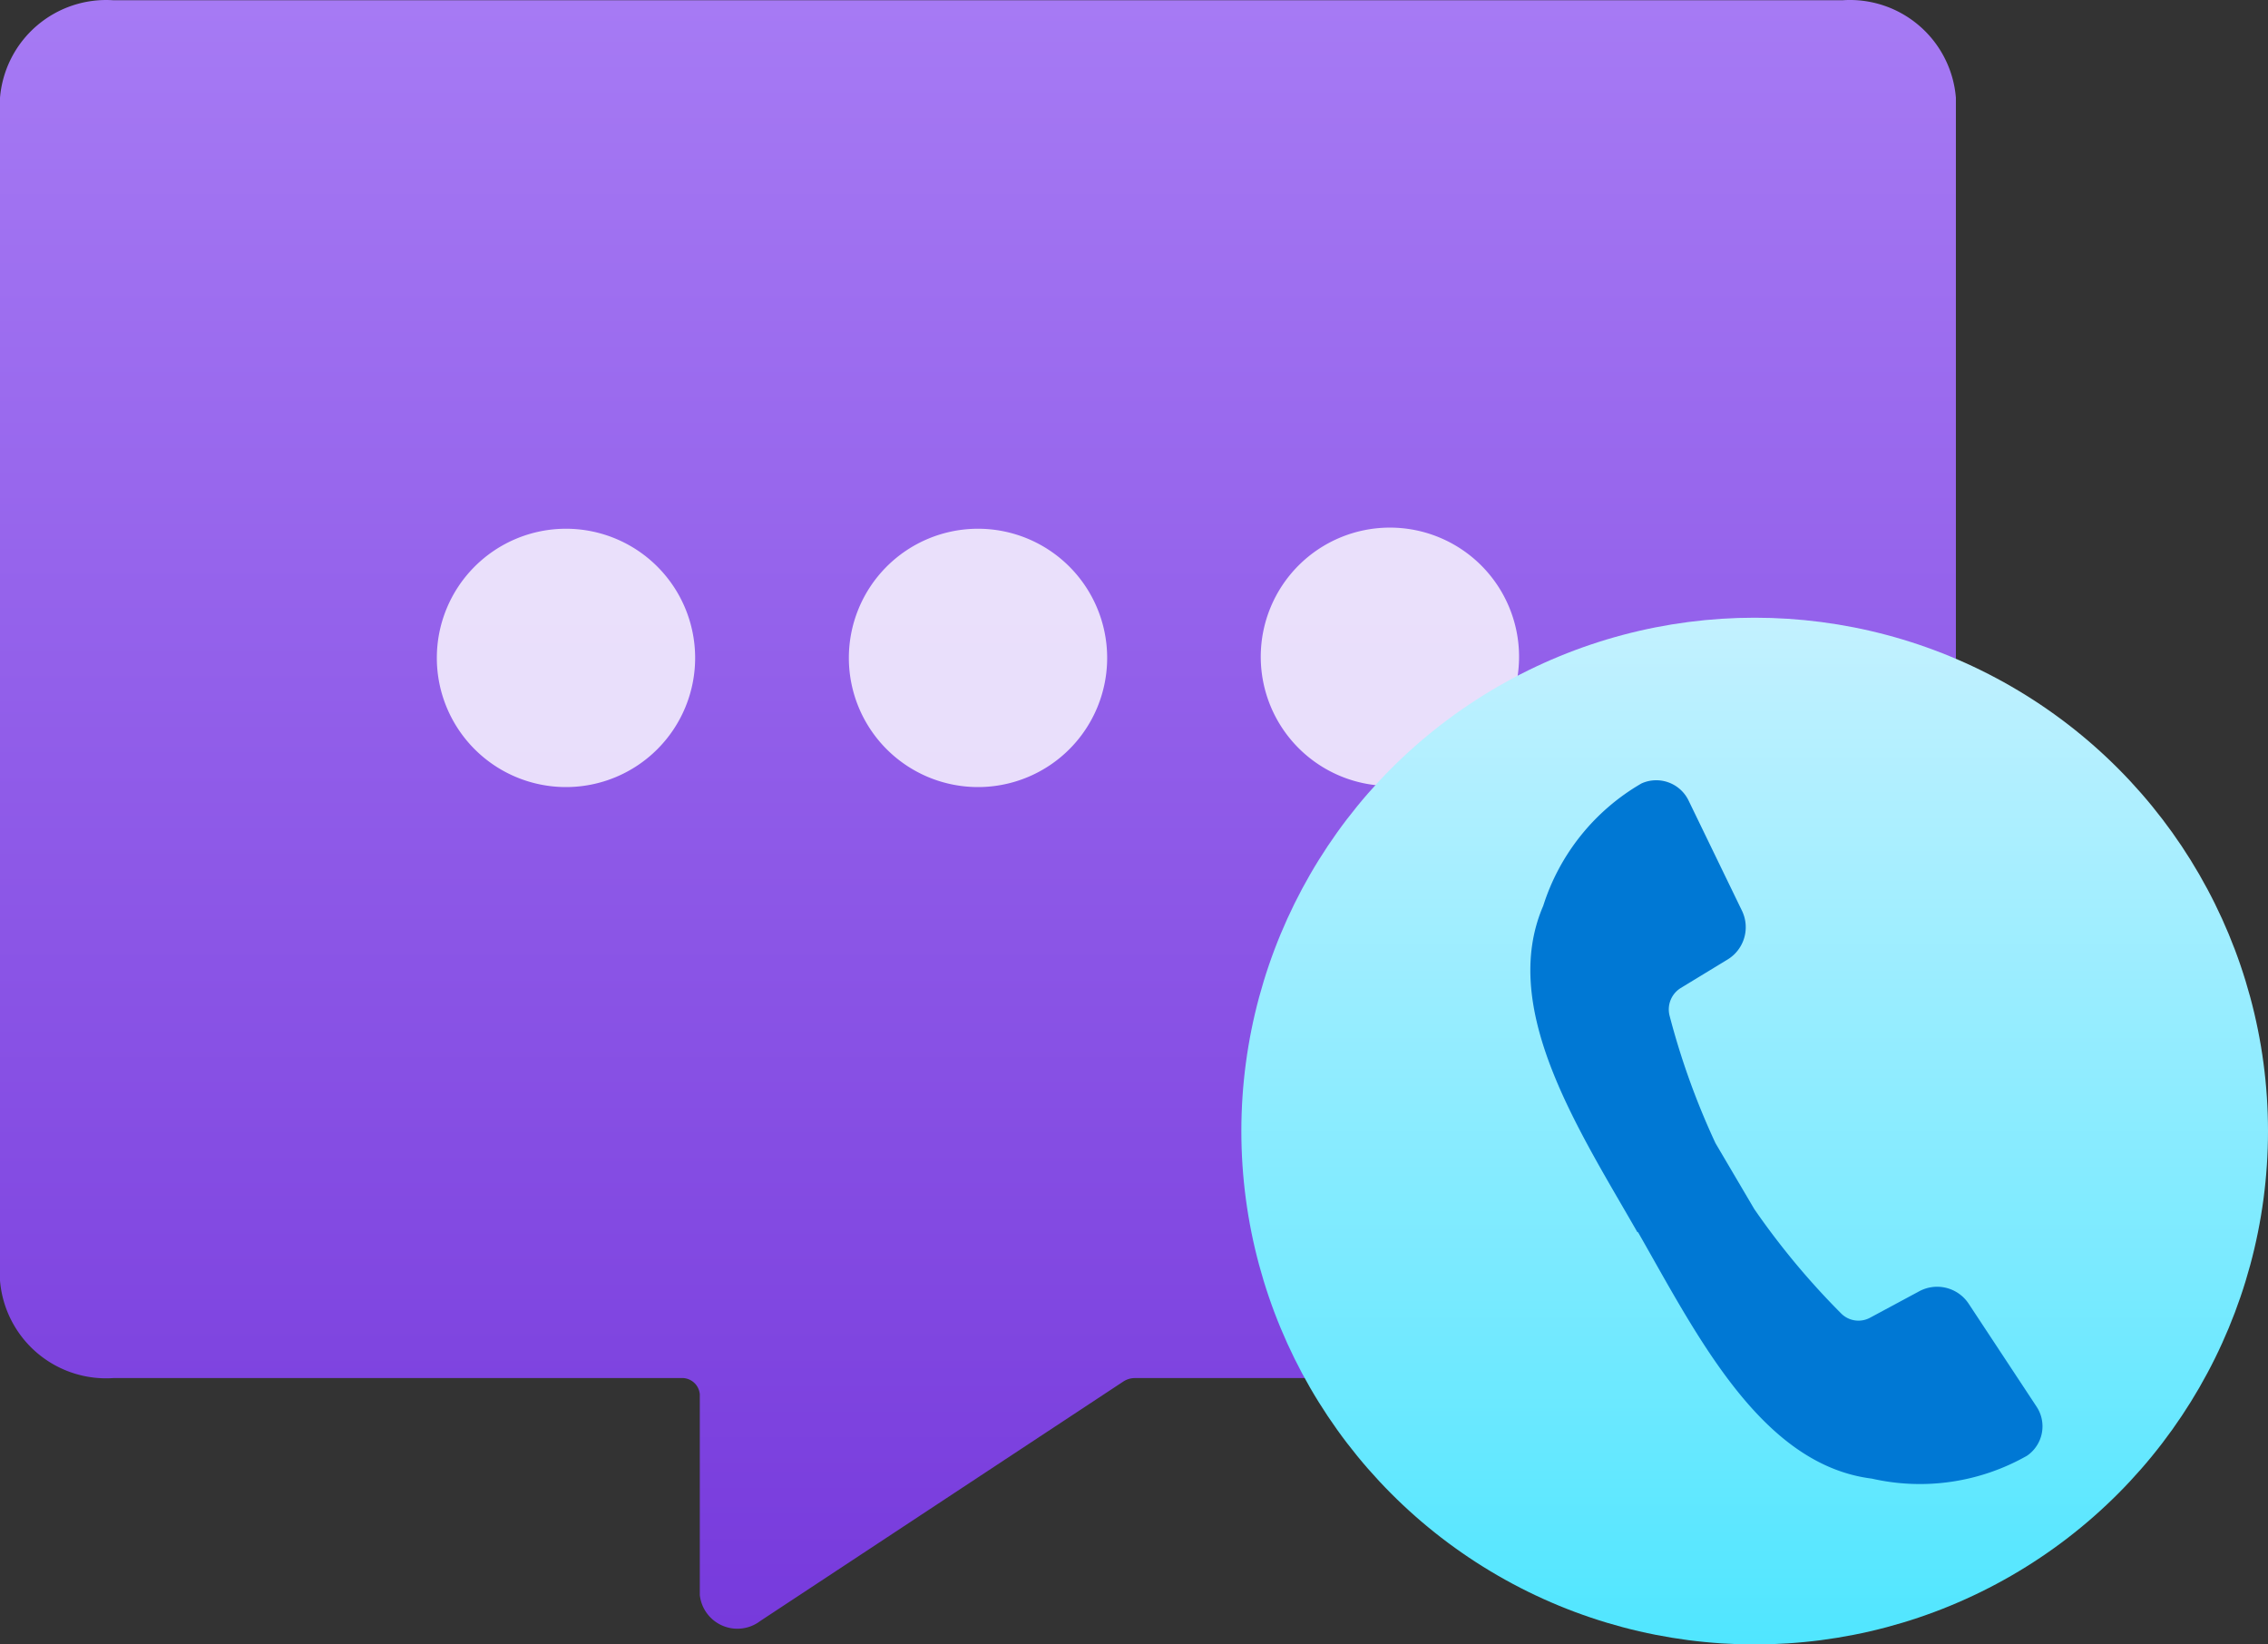
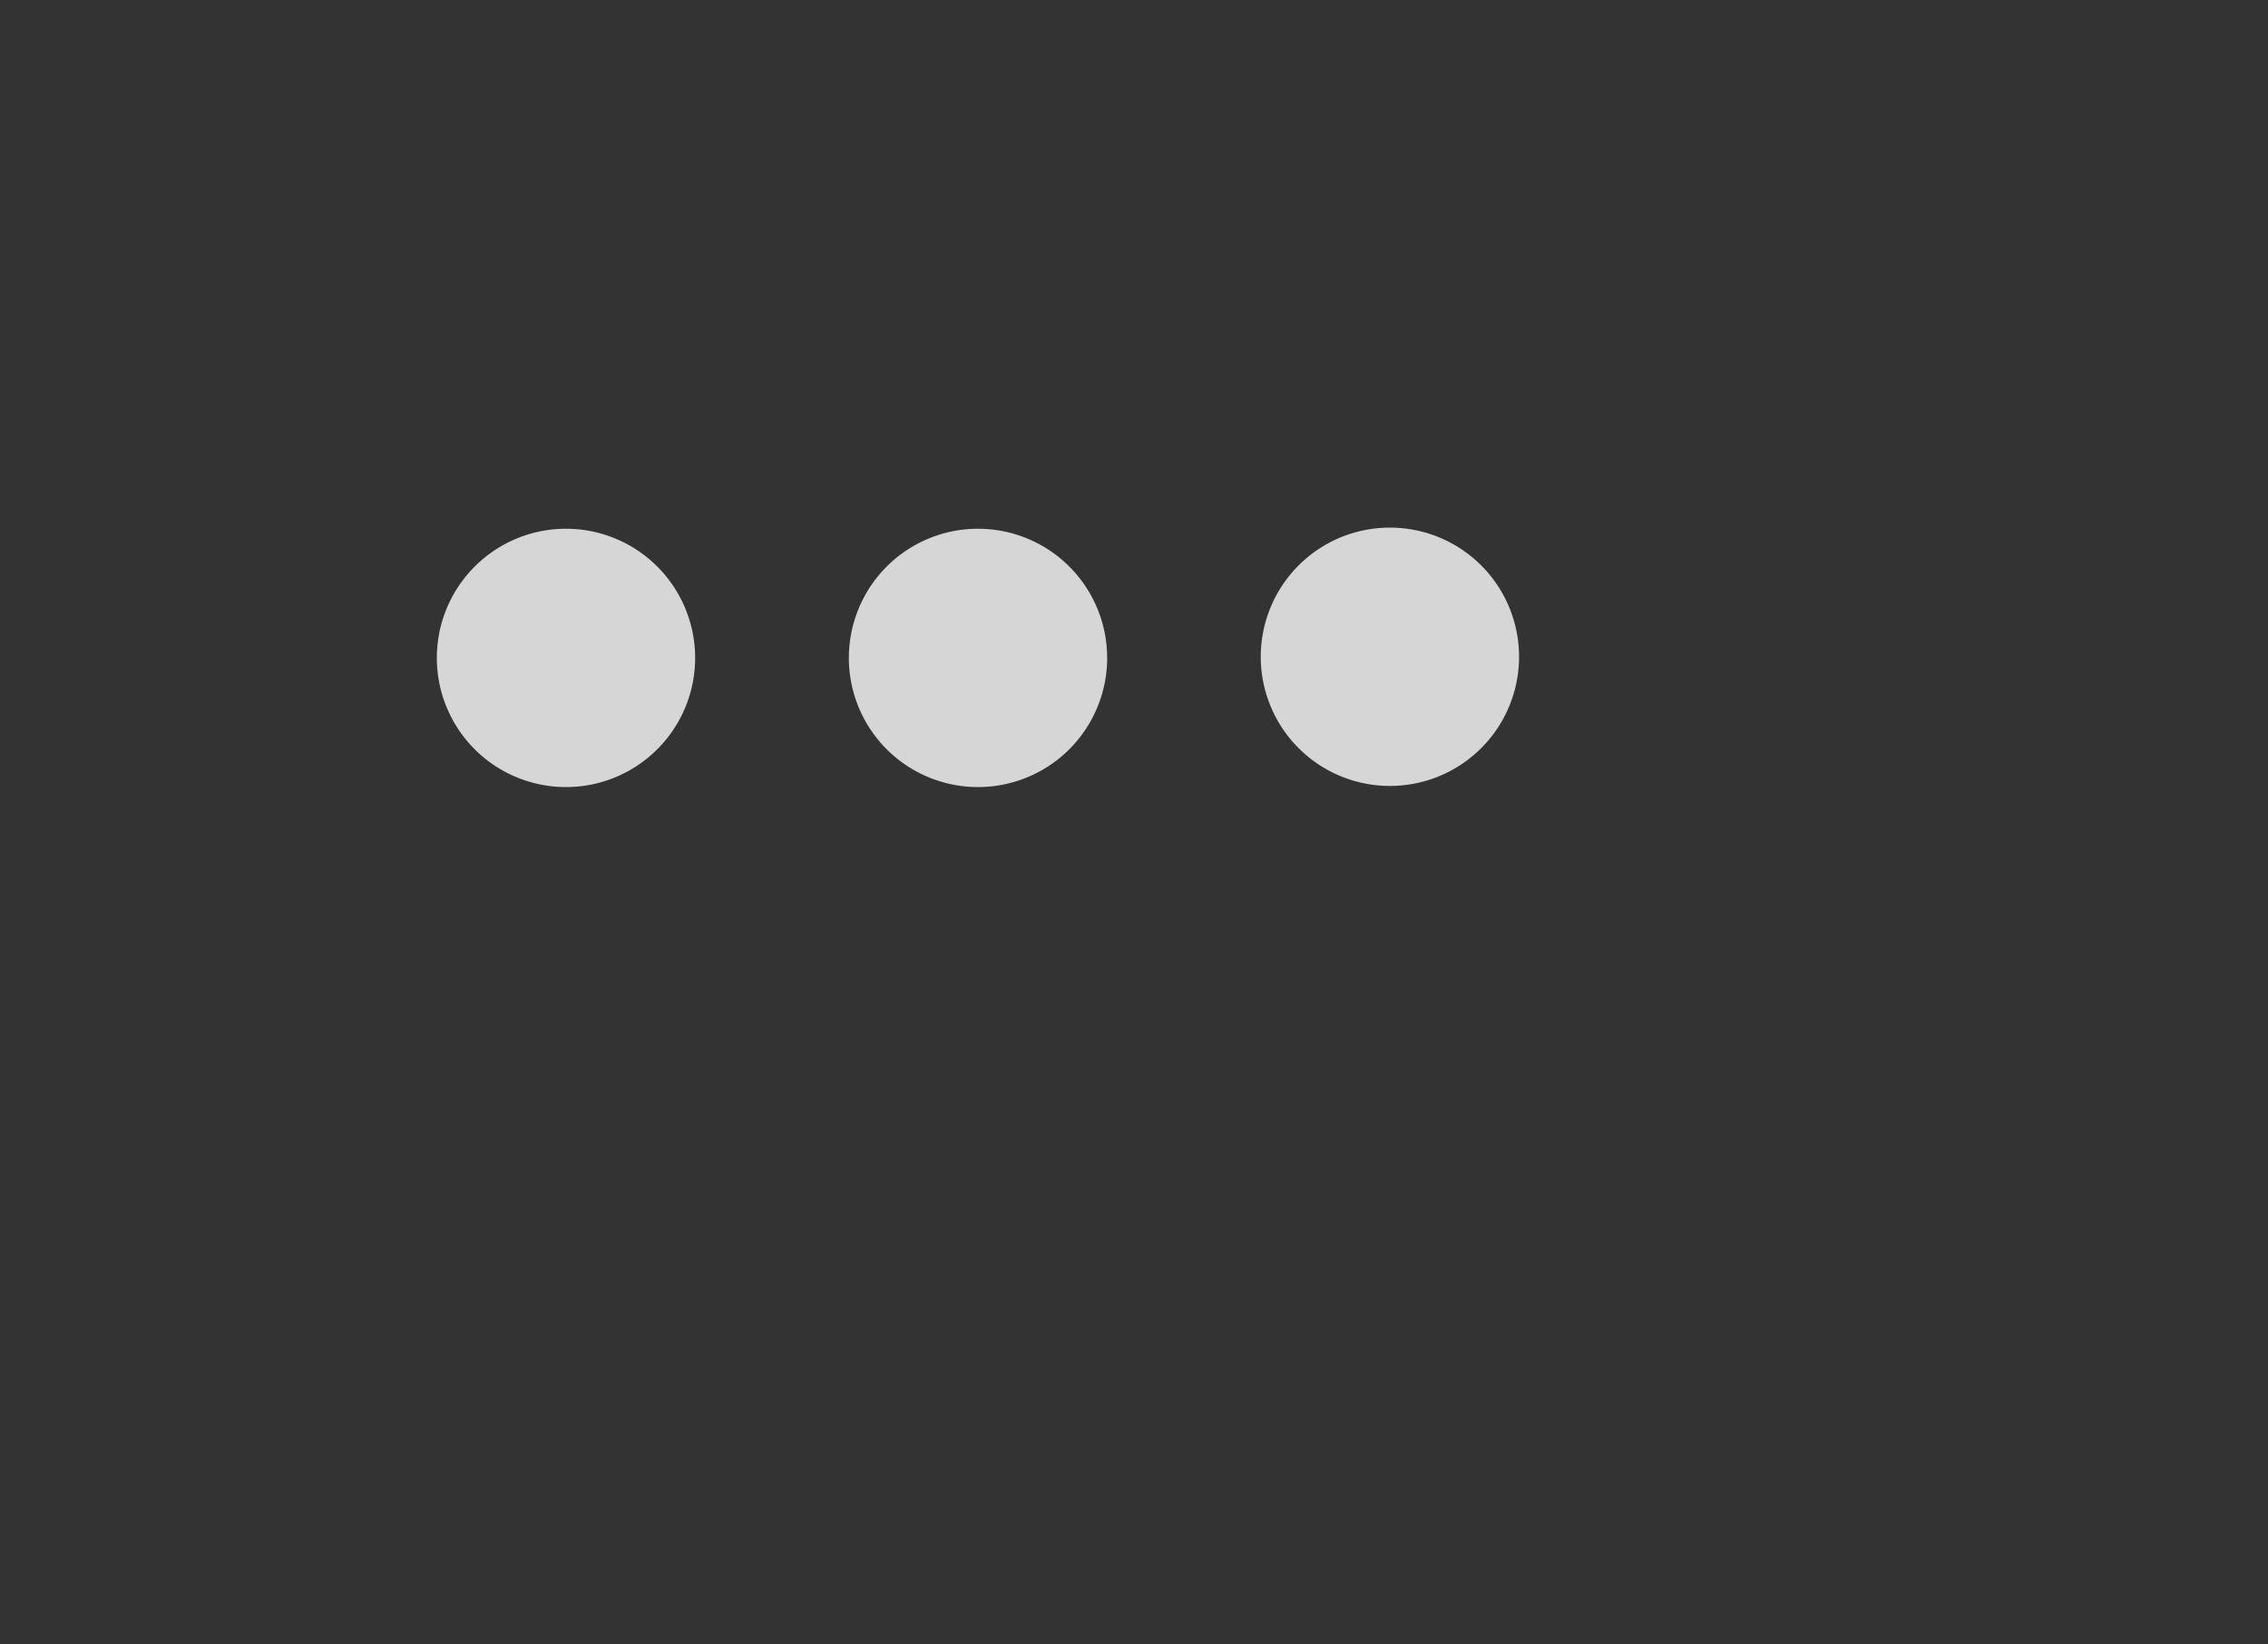
<svg xmlns="http://www.w3.org/2000/svg" xmlns:ns1="http://sodipodi.sourceforge.net/DTD/sodipodi-0.dtd" xmlns:ns2="http://www.inkscape.org/namespaces/inkscape" width="18" height="13.05" viewBox="0 0 18 13.05" version="1.1" id="svg56234" ns1:docname="Azure_Communication_Services.svg" ns2:version="1.1 (c68e22c387, 2021-05-23)">
  <rect x="0" y="0" width="18" height="13.05" fill="#333333" stroke="none" />
  <ns1:namedview id="namedview56236" pagecolor="#ffffff" bordercolor="#666666" borderopacity="1.0" ns2:pageshadow="2" ns2:pageopacity="0.0" ns2:pagecheckerboard="0" showgrid="false" fit-margin-top="0" fit-margin-left="0" fit-margin-right="0" fit-margin-bottom="0" ns2:zoom="44.055556" ns2:cx="9" ns2:cy="6.5258512" ns2:window-width="1920" ns2:window-height="1017" ns2:window-x="-8" ns2:window-y="-8" ns2:window-maximized="1" ns2:current-layer="svg56234" />
  <defs id="defs56223">
    <linearGradient id="e693c899-5f5d-478d-b979-b6888a267030" x1="7.762" y1="2.476" x2="7.762" y2="15.391" gradientUnits="userSpaceOnUse" gradientTransform="translate(0,-2.474)">
      <stop offset="0.002" stop-color="#a67af4" id="stop56213" />
      <stop offset="1" stop-color="#773adc" id="stop56215" />
    </linearGradient>
    <linearGradient id="ec7a0191-6903-4b3c-9f74-799112b8ee09" x1="13.926" y1="7.376" x2="13.926" y2="15.524" gradientUnits="userSpaceOnUse" gradientTransform="translate(0,-2.474)">
      <stop offset="0" stop-color="#c3f1ff" id="stop56218" />
      <stop offset="1" stop-color="#50e6ff" id="stop56220" />
    </linearGradient>
  </defs>
-   <path d="m 0.9,0.002 h 13.723 a 0.844,0.844 0 0 1 0.9,0.774 V 10.162 a 0.846,0.846 0 0 1 -0.9,0.774 H 9.007 a 0.168,0.168 0 0 0 -0.091,0.027 l -2.881,1.9 a 0.3,0.3 0 0 1 -0.481,-0.205 v -1.593 a 0.141,0.141 0 0 0 -0.15,-0.129 H 0.9 A 0.845,0.845 0 0 1 0,10.162 V 0.776 a 0.846,0.846 0 0 1 0.9,-0.774 z" fill="url(#e693c899-5f5d-478d-b979-b6888a267030)" id="path56225" style="fill:url(#e693c899-5f5d-478d-b979-b6888a267030)" />
  <path d="m 11.031,4.187 a 1.025,1.025 0 1 1 -1.025,1.025 1.025,1.025 0 0 1 1.025,-1.025 z m -4.294,1.039 a 1.025,1.025 0 1 0 1.025,-1.03 1.025,1.025 0 0 0 -1.025,1.03 z m -3.27,0 a 1.025,1.025 0 1 0 1.025,-1.03 1.025,1.025 0 0 0 -1.025,1.03 z" fill="#ffffff" opacity="0.8" id="path56227" />
-   <circle cx="13.926" cy="8.976" r="4.074" fill="url(#ec7a0191-6903-4b3c-9f74-799112b8ee09)" id="circle56229" style="fill:url(#ec7a0191-6903-4b3c-9f74-799112b8ee09)" />
-   <path d="m 16.164,11.164 -0.537,-0.814 a 0.3,0.3 0 0 0 -0.4,-0.1 l -0.385,0.207 a 0.194,0.194 0 0 1 -0.23,-0.034 6,6 0 0 1 -0.689,-0.828 l -0.308,-0.523 a 5.945,5.945 0 0 1 -0.365,-1.014 0.2,0.2 0 0 1 0.087,-0.216 l 0.373,-0.227 a 0.3,0.3 0 0 0 0.114,-0.39 l -0.424,-0.875 a 0.285,0.285 0 0 0 -0.372,-0.133 1.722,1.722 0 0 0 -0.78,0.971 c -0.352,0.815 0.28,1.774 0.747,2.59 H 13 c 0.467,0.816 0.976,1.846 1.856,1.956 a 1.719,1.719 0 0 0 1.232,-0.182 0.283,0.283 0 0 0 0.076,-0.388 z" fill="#0078d4" id="path56231" />
- ​
</svg>